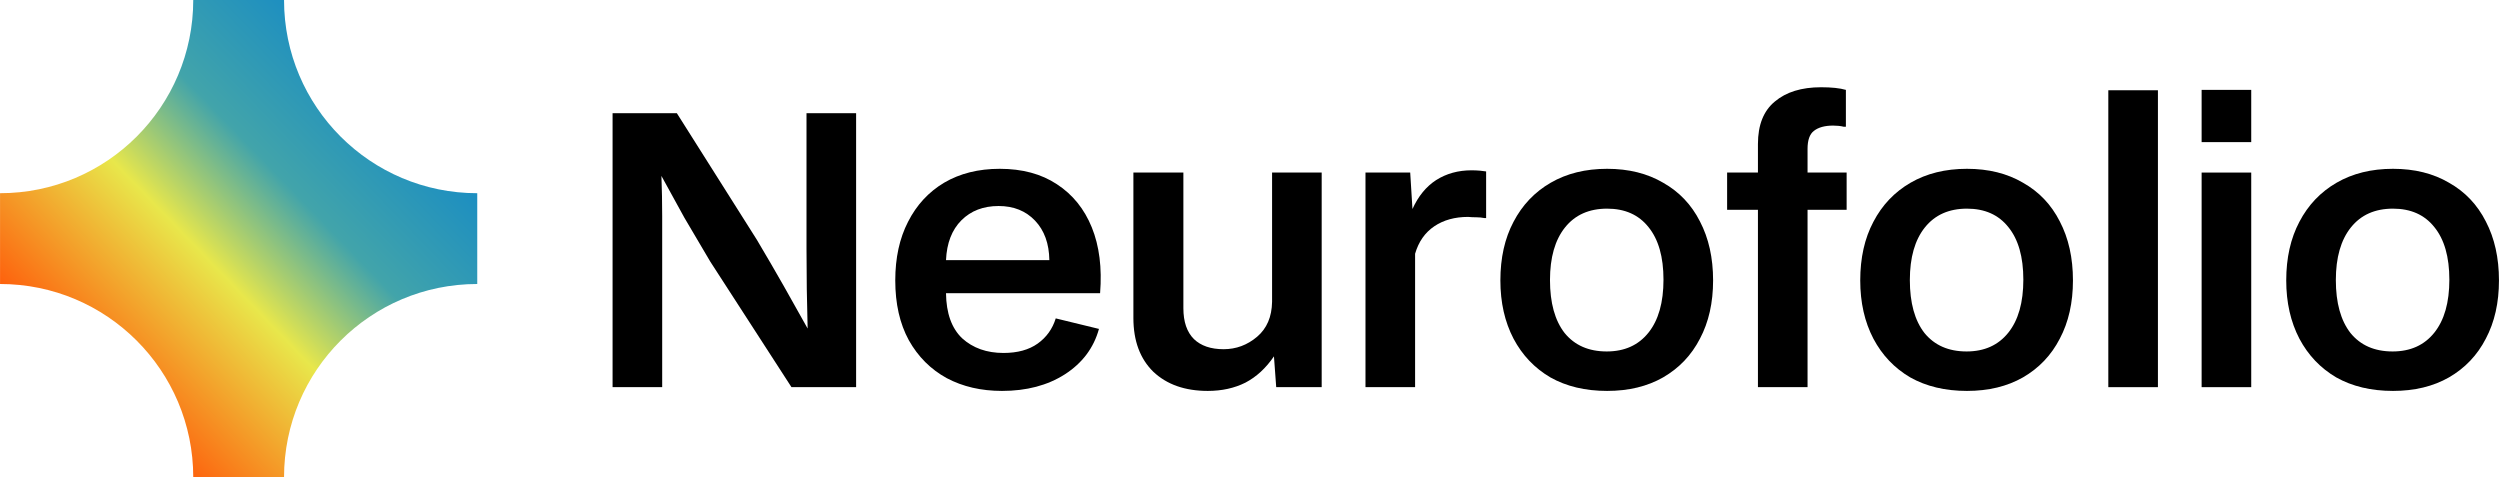
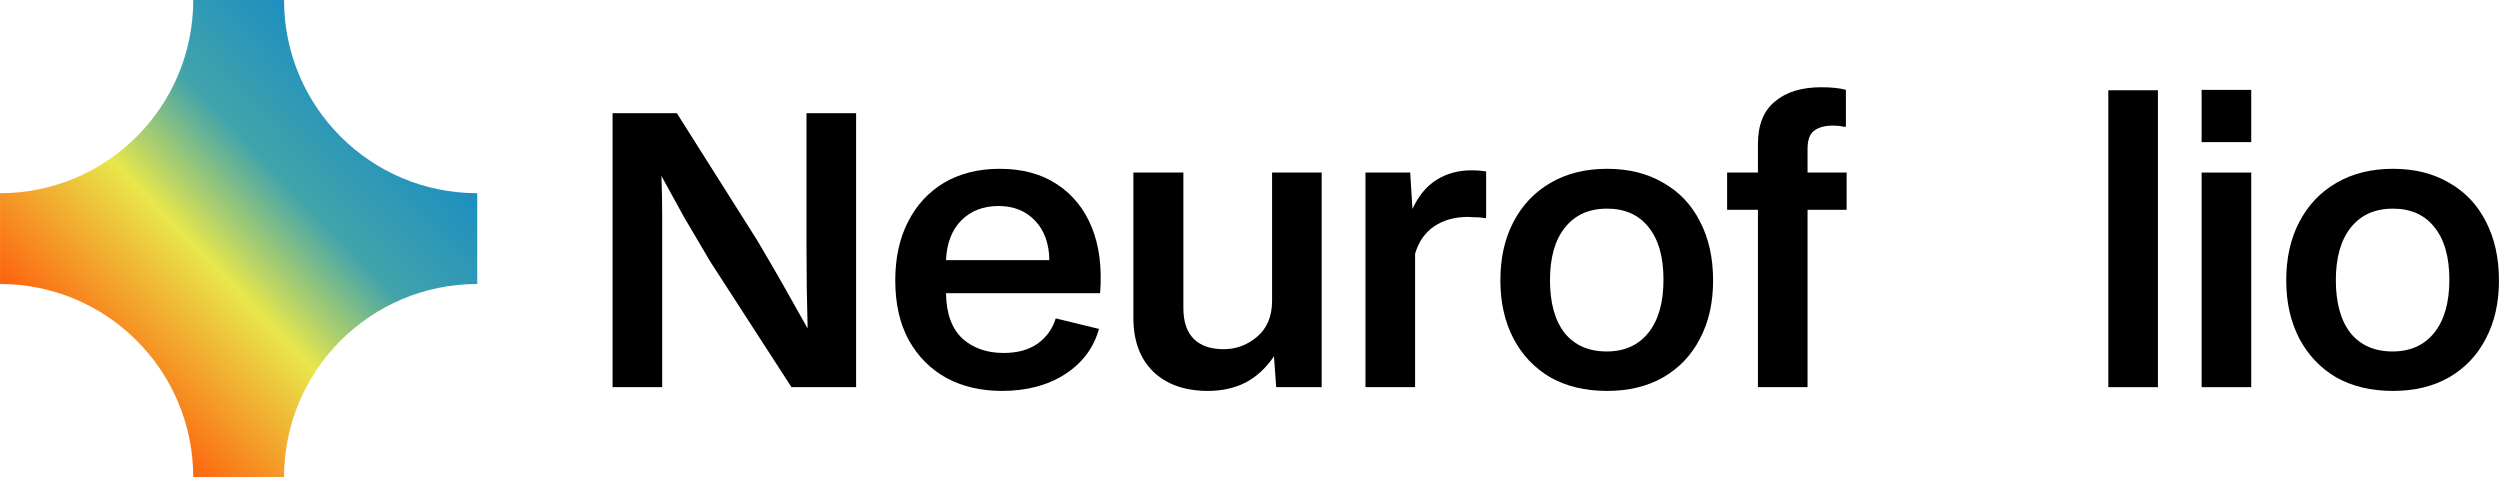
<svg xmlns="http://www.w3.org/2000/svg" width="1404" height="268" viewBox="0 0 1404 268" fill="none">
  <path d="M1283.95 157.487C1283.95 144.823 1286.42 133.848 1291.34 124.561C1296.27 115.133 1303.23 107.816 1312.24 102.61C1321.24 97.404 1331.79 94.801 1343.9 94.801C1356 94.801 1366.48 97.404 1375.34 102.61C1384.35 107.676 1391.24 114.922 1396.03 124.35C1400.95 133.777 1403.42 144.823 1403.42 157.487C1403.42 170.01 1400.95 180.915 1396.03 190.202C1391.24 199.489 1384.35 206.736 1375.34 211.942C1366.48 217.007 1356 219.54 1343.9 219.54C1331.65 219.54 1321.03 217.007 1312.02 211.942C1303.16 206.736 1296.27 199.489 1291.34 190.202C1286.42 180.775 1283.95 169.87 1283.95 157.487ZM1311.81 157.276C1311.81 170.081 1314.56 180.001 1320.05 187.036C1325.67 193.931 1333.55 197.378 1343.68 197.378C1353.67 197.378 1361.48 193.861 1367.11 186.825C1372.74 179.79 1375.56 169.87 1375.56 157.065C1375.56 144.26 1372.74 134.411 1367.11 127.516C1361.62 120.621 1353.89 117.174 1343.9 117.174C1333.76 117.174 1325.88 120.691 1320.26 127.727C1314.63 134.762 1311.81 144.612 1311.81 157.276Z" fill="black" />
  <path d="M1236.43 79.816V50.477H1264.29V79.816H1236.43ZM1236.43 217.43V96.912H1264.29V217.43H1236.43Z" fill="black" />
  <path d="M1184.03 217.43V50.688H1211.89V217.43H1184.03Z" fill="black" />
-   <path d="M1044.71 157.487C1044.71 144.823 1047.17 133.848 1052.1 124.561C1057.02 115.133 1063.99 107.816 1072.99 102.61C1082 97.404 1092.55 94.801 1104.65 94.801C1116.75 94.801 1127.23 97.404 1136.1 102.61C1145.1 107.676 1152 114.922 1156.78 124.35C1161.71 133.777 1164.17 144.823 1164.17 157.487C1164.17 170.01 1161.71 180.915 1156.78 190.202C1152 199.489 1145.1 206.736 1136.1 211.942C1127.23 217.007 1116.75 219.54 1104.65 219.54C1092.41 219.54 1081.79 217.007 1072.78 211.942C1063.91 206.736 1057.02 199.489 1052.1 190.202C1047.17 180.775 1044.71 169.87 1044.71 157.487ZM1072.57 157.276C1072.57 170.081 1075.31 180.001 1080.8 187.036C1086.43 193.931 1094.31 197.378 1104.44 197.378C1114.43 197.378 1122.24 193.861 1127.87 186.825C1133.5 179.79 1136.31 169.87 1136.31 157.065C1136.31 144.26 1133.5 134.411 1127.87 127.516C1122.38 120.621 1114.64 117.174 1104.65 117.174C1094.52 117.174 1086.64 120.691 1081.01 127.727C1075.38 134.762 1072.57 144.612 1072.57 157.276Z" fill="black" />
  <path d="M969.949 96.912H987.257V80.871C987.257 70.177 990.423 62.227 996.754 57.02C1003.09 51.673 1011.74 49 1022.72 49C1028.63 49 1033.27 49.492 1036.65 50.477V71.162H1035.38C1033.69 70.74 1031.72 70.529 1029.47 70.529C1024.83 70.529 1021.24 71.514 1018.71 73.484C1016.31 75.313 1015.12 78.69 1015.12 83.615V96.912H1037.07V117.807H1015.12V217.43H987.257V117.807H969.949V96.912Z" fill="black" />
  <path d="M842.613 157.487C842.613 144.823 845.076 133.848 850.001 124.561C854.925 115.133 861.891 107.816 870.896 102.61C879.901 97.404 890.455 94.801 902.556 94.801C914.657 94.801 925.14 97.404 934.004 102.61C943.01 107.676 949.905 114.922 954.689 124.35C959.614 133.777 962.076 144.823 962.076 157.487C962.076 170.01 959.614 180.915 954.689 190.202C949.905 199.489 943.01 206.736 934.004 211.942C925.14 217.007 914.657 219.54 902.556 219.54C890.314 219.54 879.69 217.007 870.685 211.942C861.82 206.736 854.925 199.489 850.001 190.202C845.076 180.775 842.613 169.87 842.613 157.487ZM870.474 157.276C870.474 170.081 873.218 180.001 878.705 187.036C884.334 193.931 892.214 197.378 902.345 197.378C912.335 197.378 920.144 193.861 925.773 186.825C931.401 179.79 934.215 169.87 934.215 157.065C934.215 144.26 931.401 134.411 925.773 127.516C920.285 120.621 912.546 117.174 902.556 117.174C892.425 117.174 884.545 120.691 878.916 127.727C873.288 134.762 870.474 144.612 870.474 157.276Z" fill="black" />
  <path d="M766.855 217.429V96.911H791.972L793.239 117.385C796.475 110.208 800.907 104.791 806.536 101.133C812.305 97.474 818.918 95.645 826.376 95.645C828.064 95.645 829.682 95.715 831.23 95.856C832.778 95.997 833.904 96.138 834.607 96.278V122.45H833.552C832.145 122.169 830.667 122.028 829.12 122.028C827.572 122.028 826.024 121.958 824.476 121.817C817.019 121.817 810.687 123.576 805.48 127.094C800.274 130.611 796.686 135.747 794.716 142.501V217.429H766.855Z" fill="black" />
  <path d="M678.306 219.54C665.501 219.54 655.299 215.952 647.701 208.776C640.243 201.459 636.515 191.398 636.515 178.594V96.912H664.586V173.106C664.586 180.704 666.556 186.474 670.496 190.413C674.436 194.213 679.994 196.112 687.17 196.112C694.206 196.112 700.467 193.79 705.955 189.147C711.443 184.504 714.257 177.961 714.398 169.518V96.912H742.258V217.43H716.719L715.453 200.122C710.95 206.736 705.603 211.661 699.412 214.897C693.221 217.993 686.185 219.54 678.306 219.54Z" fill="black" />
  <path d="M562.725 219.54C551.046 219.54 540.704 217.148 531.698 212.364C522.693 207.439 515.587 200.333 510.381 191.046C505.315 181.76 502.782 170.573 502.782 157.487C502.782 144.823 505.174 133.848 509.958 124.561C514.743 115.133 521.497 107.816 530.221 102.61C539.085 97.404 549.498 94.801 561.458 94.801C574.122 94.801 584.816 97.685 593.54 103.454C602.405 109.224 608.948 117.314 613.169 127.727C617.39 138.139 618.938 150.452 617.813 164.663H531.276C531.417 175.92 534.442 184.363 540.352 189.991C546.402 195.479 554.141 198.223 563.569 198.223C571.449 198.223 577.851 196.464 582.776 192.946C587.701 189.428 591.078 184.714 592.907 178.805L617.179 184.714C614.224 195.408 607.822 203.921 597.973 210.253C588.264 216.445 576.514 219.54 562.725 219.54ZM531.276 146.09H589.319C589.178 136.803 586.505 129.415 581.298 123.928C576.092 118.44 569.268 115.696 560.825 115.696C552.242 115.696 545.277 118.37 539.93 123.717C534.583 129.064 531.698 136.521 531.276 146.09Z" fill="black" />
  <path d="M344.023 217.43V63.563H380.116L425.072 134.692C430.419 143.698 435.415 152.281 440.058 160.442C444.701 168.603 449.204 176.624 453.566 184.504C453.144 169.729 452.933 154.814 452.933 139.758V63.563H480.794V217.43H444.49L398.9 146.934C393.694 138.21 388.84 129.979 384.337 122.24C379.975 114.36 375.683 106.55 371.462 98.811C371.743 106.41 371.884 113.938 371.884 121.395C371.884 128.712 371.884 136.099 371.884 143.557V217.43H344.023Z" fill="black" />
  <path d="M159.516 0C159.516 59.927 208.096 108.507 268.022 108.507L268.023 108.506V159.492H268.022C208.096 159.492 159.516 208.072 159.516 267.999V268H108.53V267.999C108.53 208.073 59.95 159.493 0.023 159.492V108.506C59.95 108.505 108.53 59.926 108.53 0H159.516Z" fill="url(#paint0_linear_139_13342)" />
  <defs>
    <linearGradient id="paint0_linear_139_13342" x1="30.988" y1="200.5" x2="238.488" y2="-6.05715e-06" gradientUnits="userSpaceOnUse">
      <stop stop-color="#FF5809" />
      <stop offset="0.346" stop-color="#E8E74B" />
      <stop offset="0.558" stop-color="#42A4AA" />
      <stop offset="1" stop-color="#007ED2" />
    </linearGradient>
  </defs>
</svg>